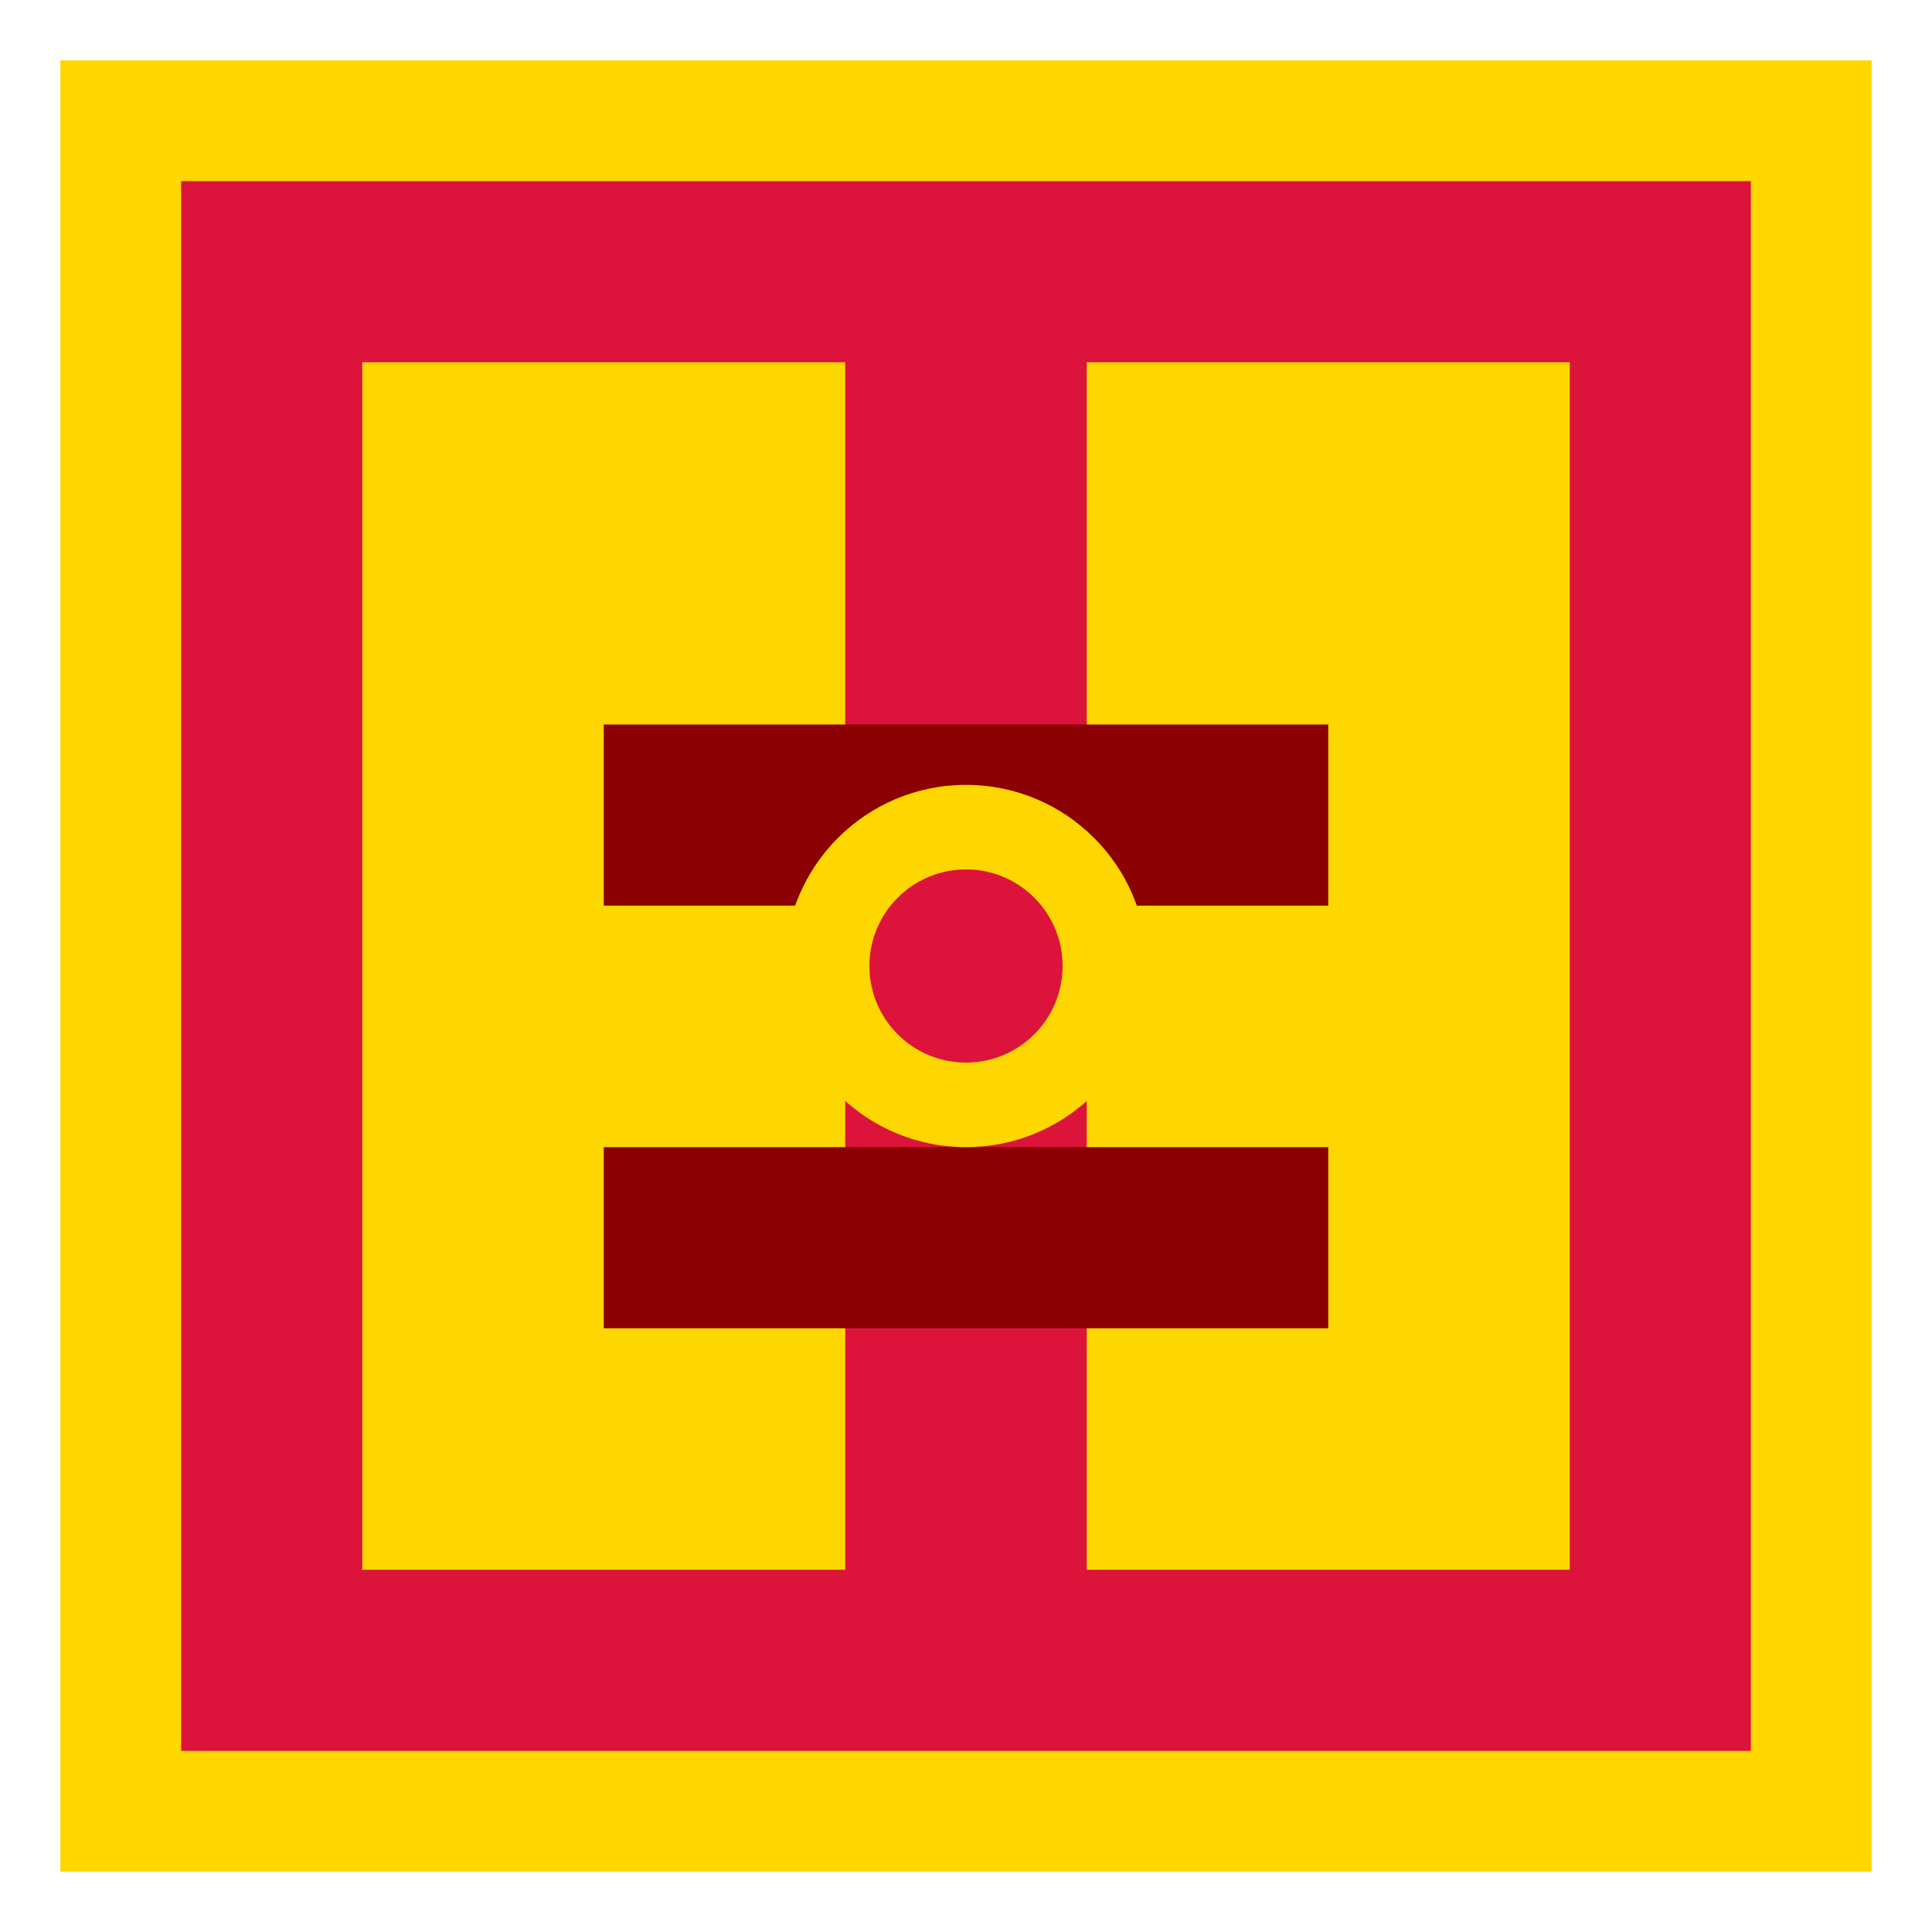
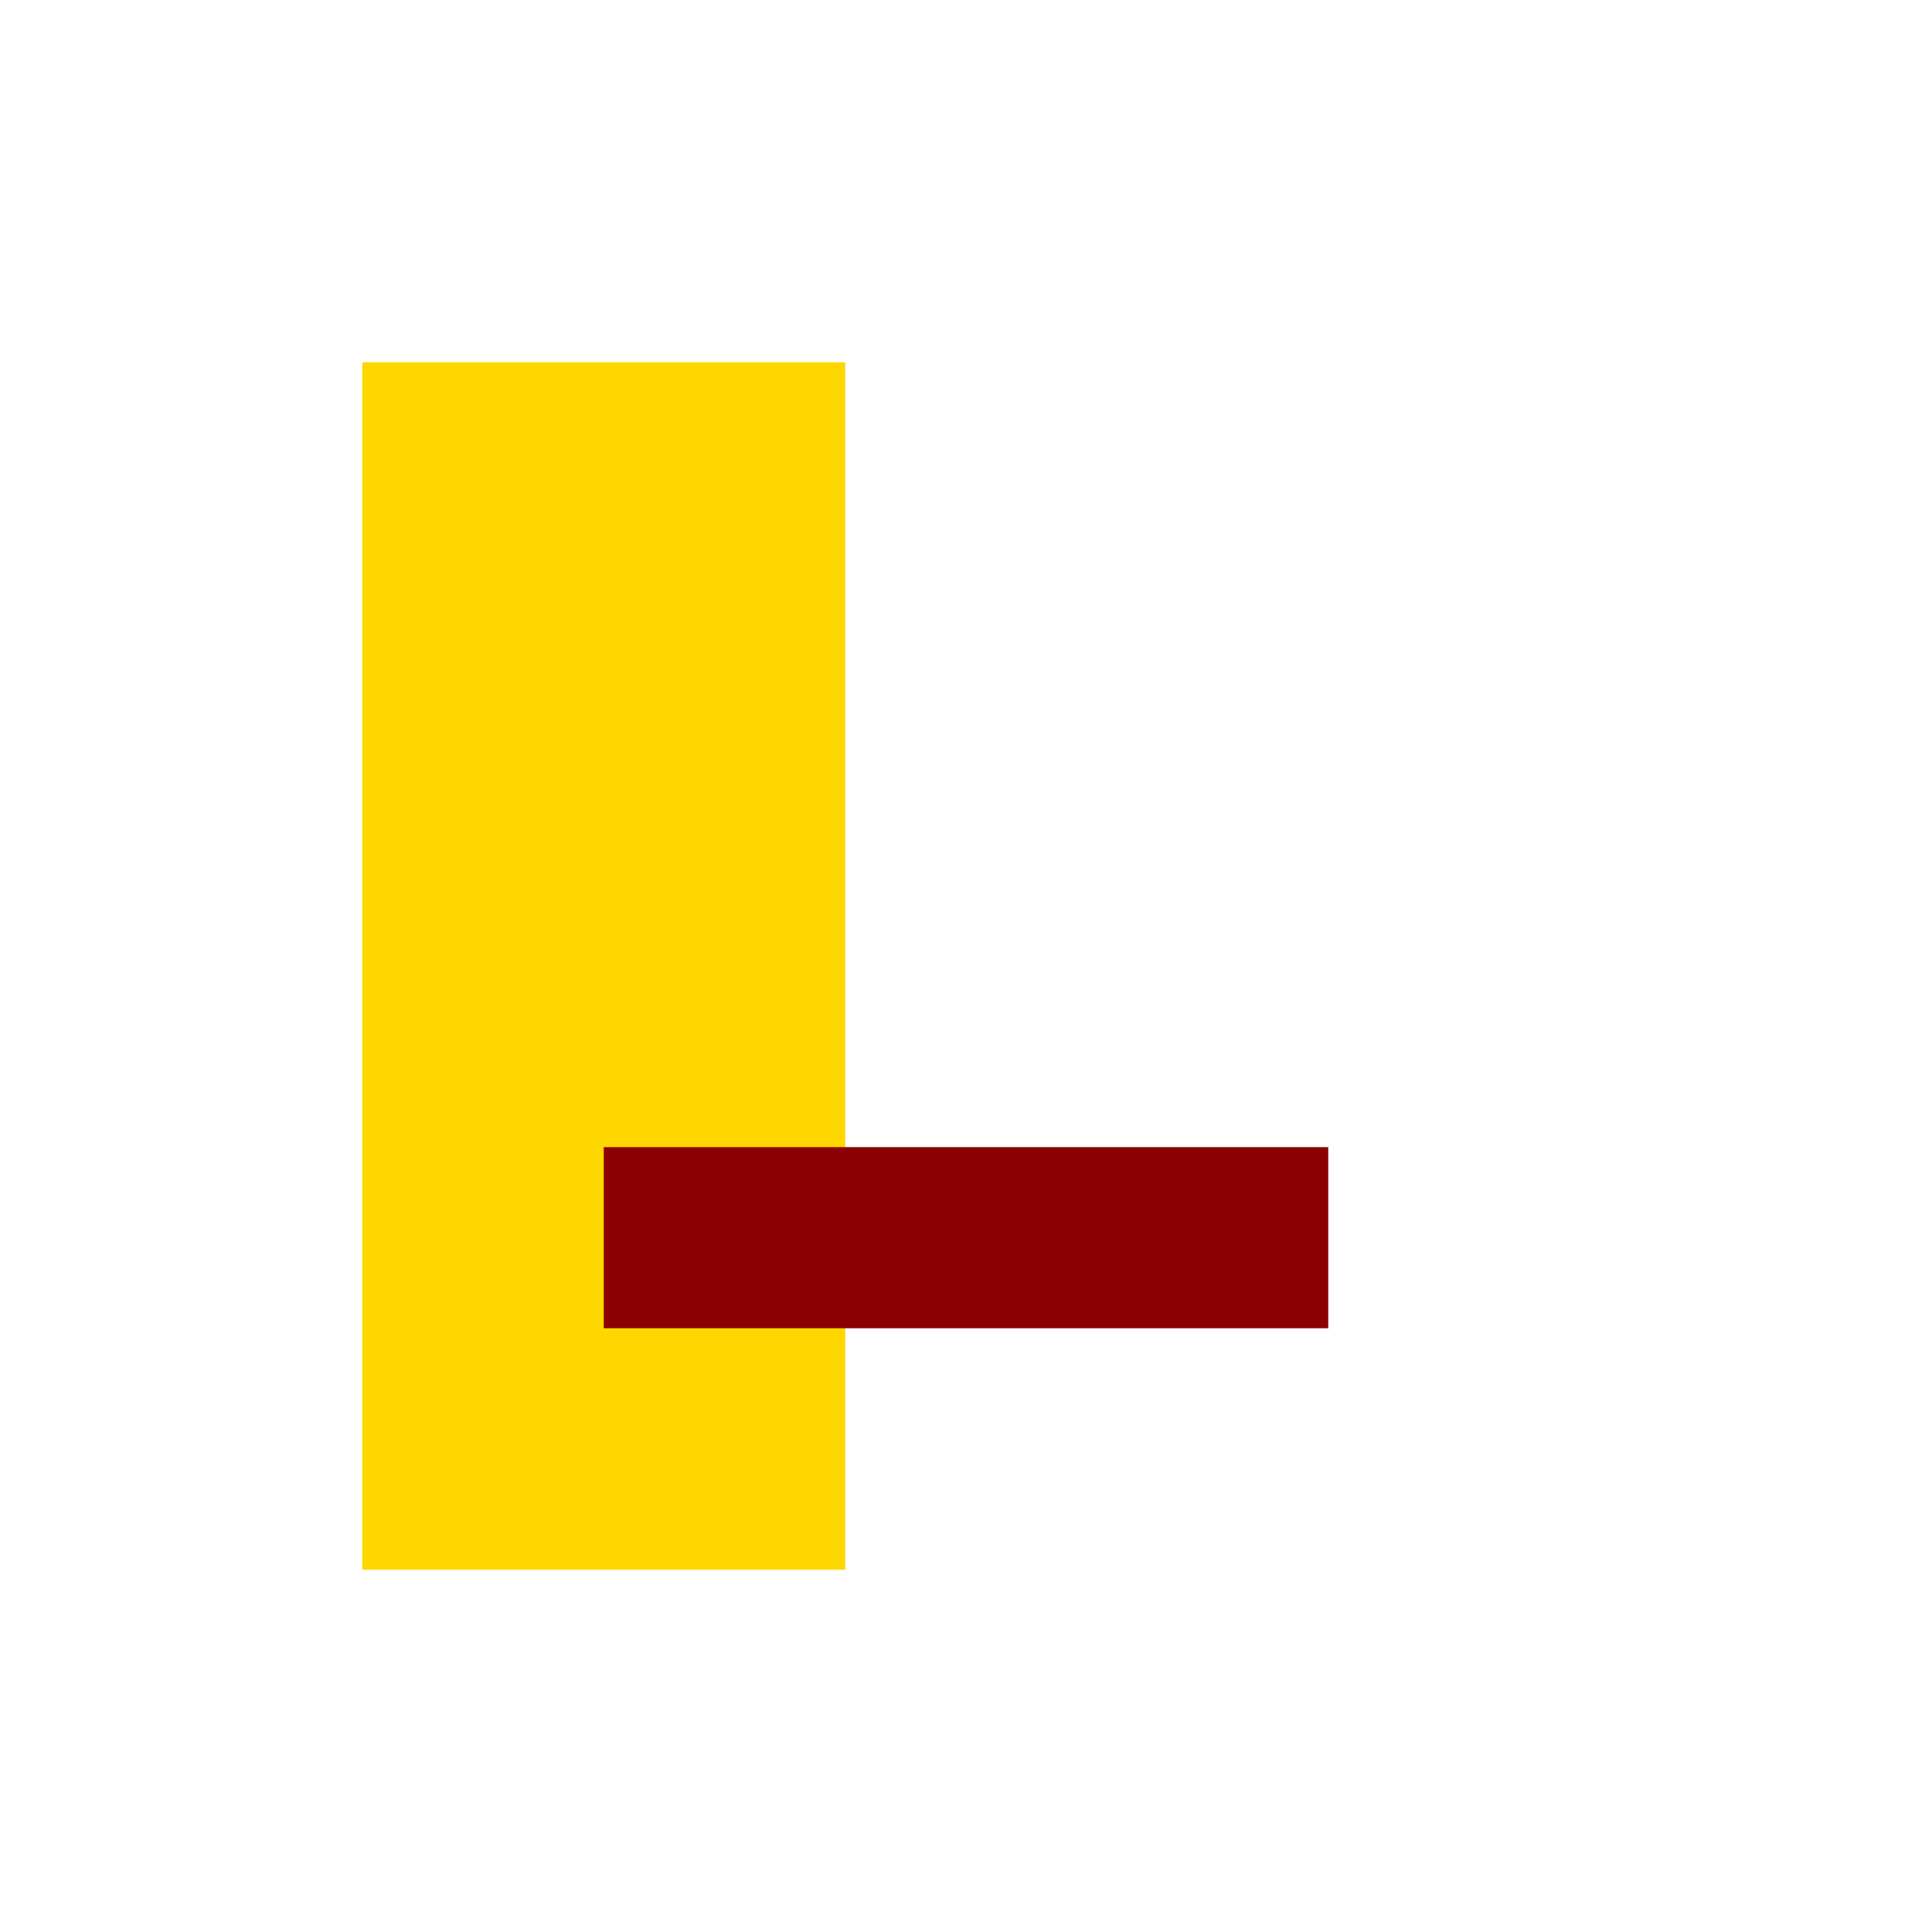
<svg xmlns="http://www.w3.org/2000/svg" width="16" height="16" viewBox="0 0 16 16" fill="none">
-   <rect x="1" y="1" width="14" height="14" fill="#DC143C" stroke="#FFD700" stroke-width="1" />
  <rect x="3" y="3" width="4" height="10" fill="#FFD700" />
-   <rect x="9" y="3" width="4" height="10" fill="#FFD700" />
-   <rect x="5" y="6" width="6" height="1.5" fill="#8B0000" />
  <rect x="5" y="9.5" width="6" height="1.5" fill="#8B0000" />
-   <circle cx="8" cy="8" r="1.5" fill="#FFD700" />
-   <circle cx="8" cy="8" r="0.8" fill="#DC143C" />
</svg>